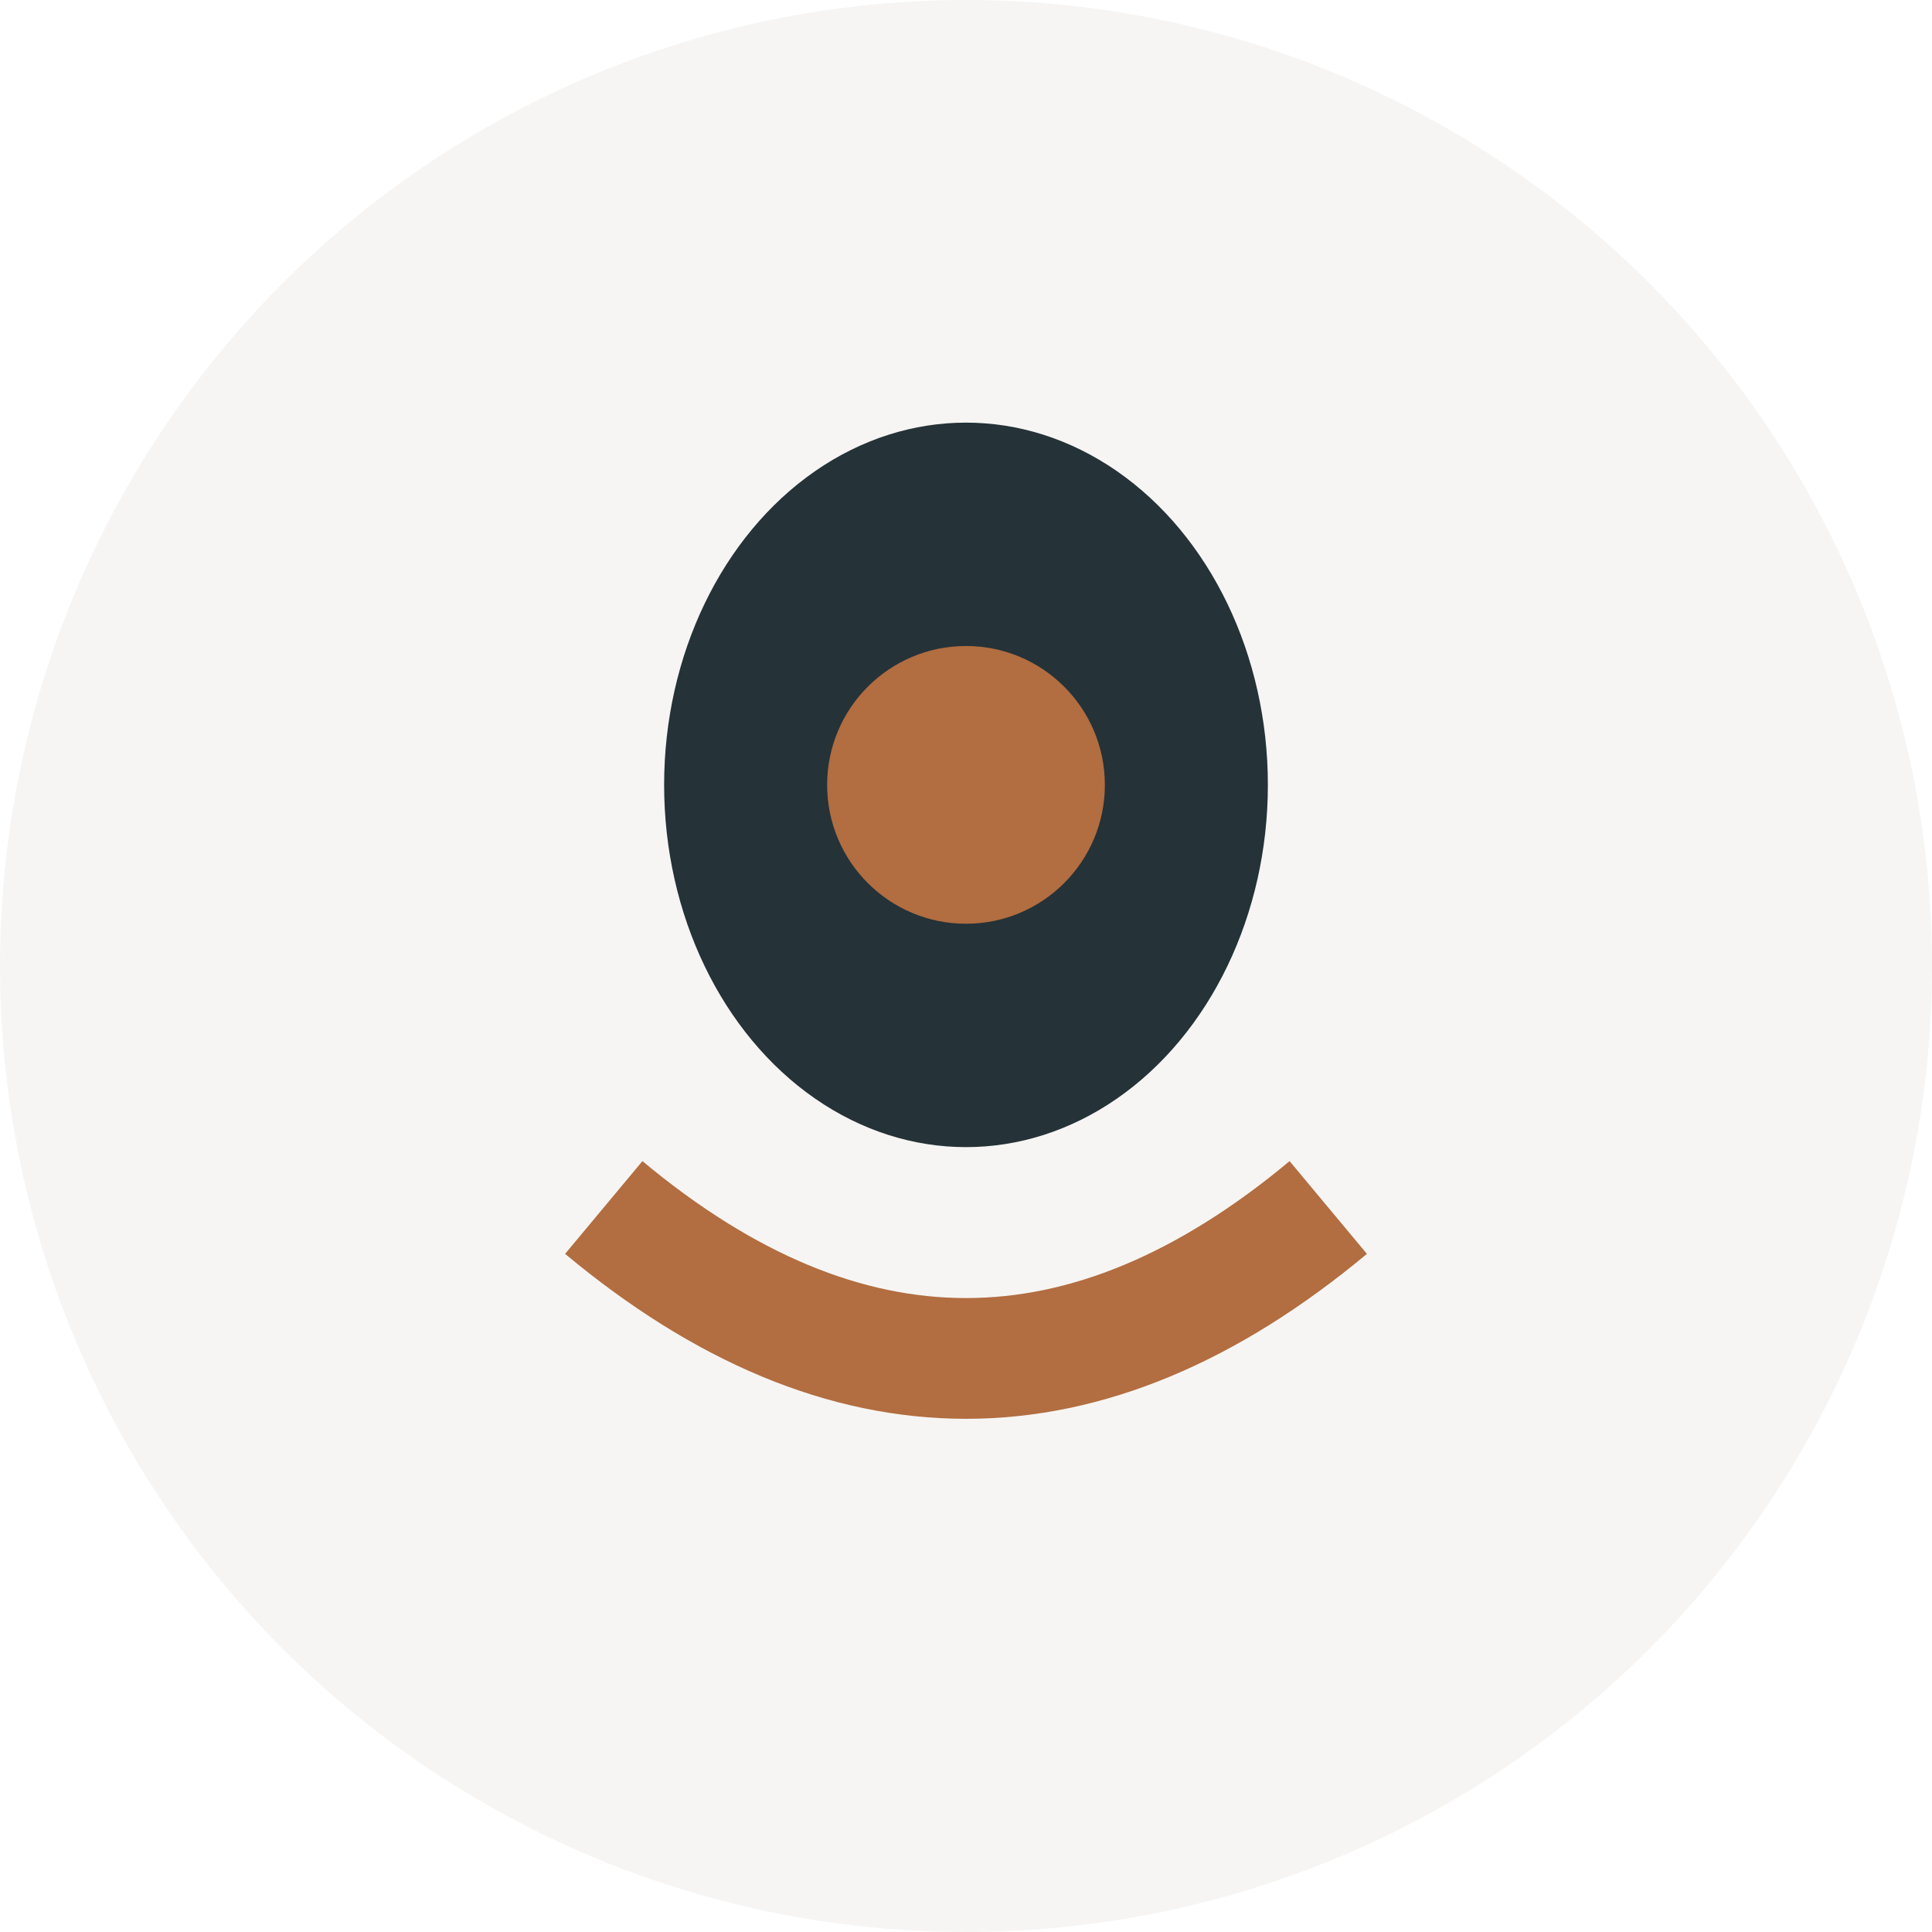
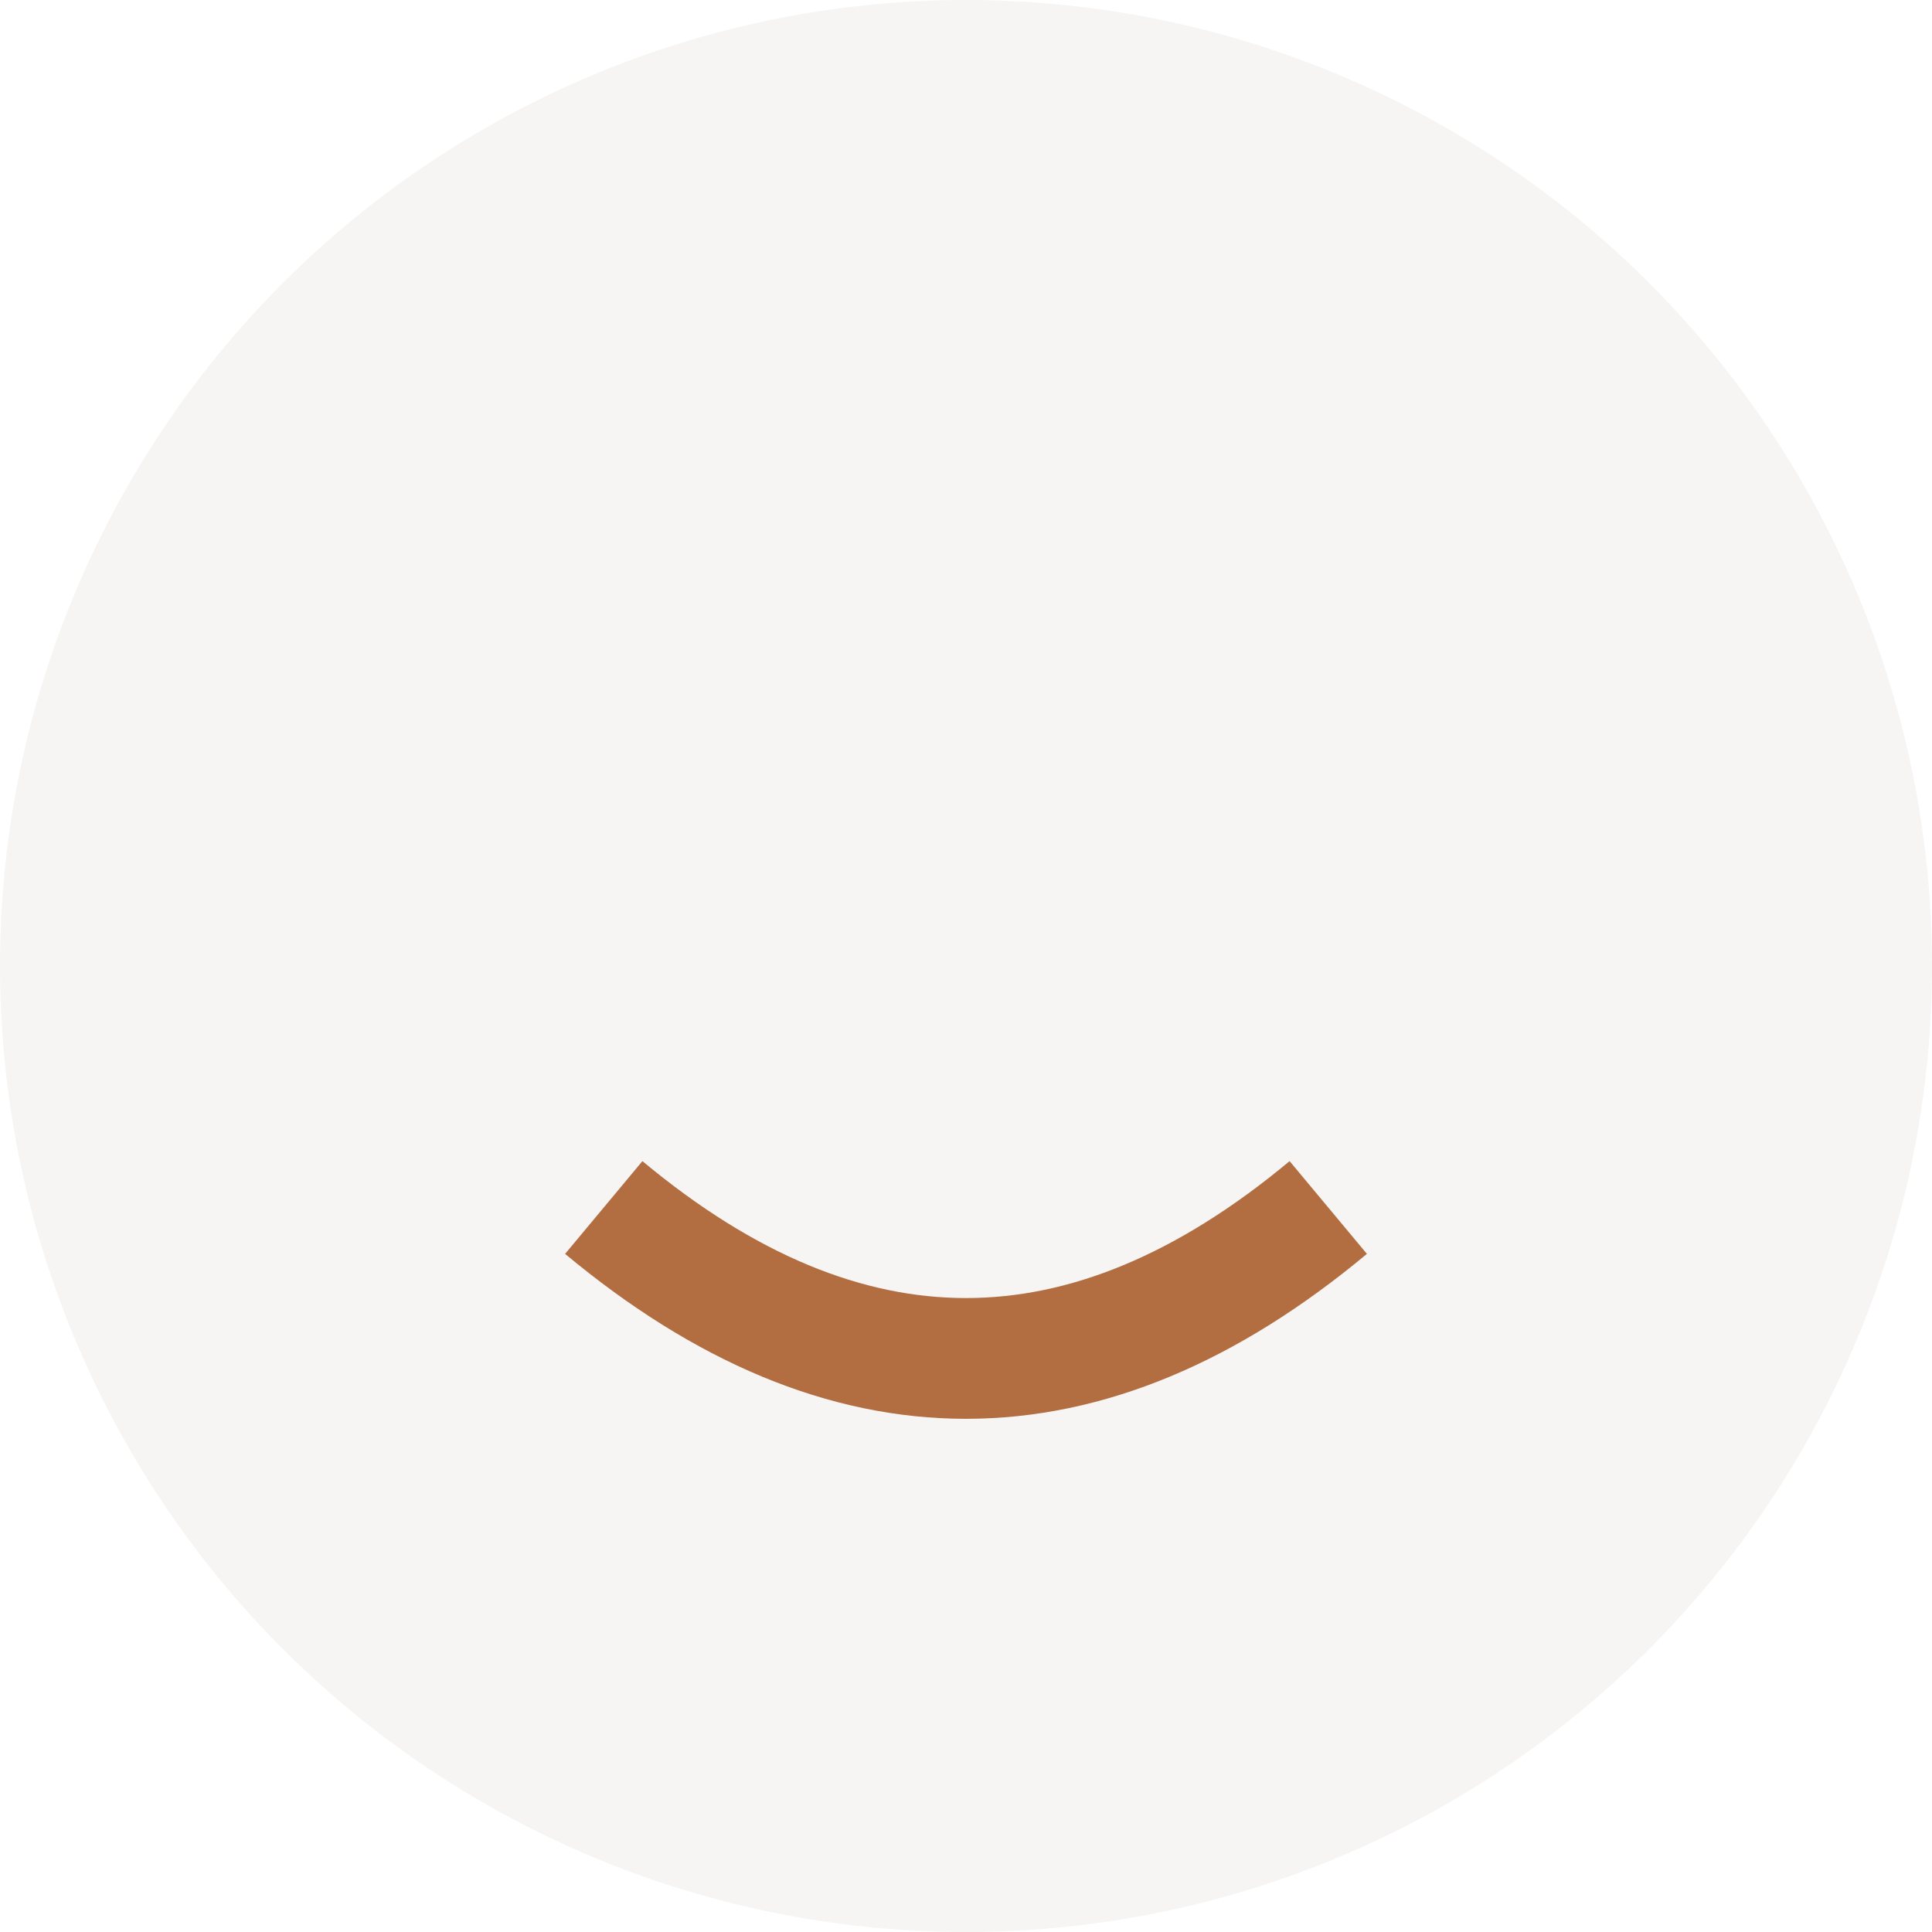
<svg xmlns="http://www.w3.org/2000/svg" width="32" height="32" viewBox="0 0 32 32">
  <circle cx="16" cy="16" r="16" fill="#F6F5F3" />
-   <ellipse cx="16" cy="13" rx="5" ry="6" fill="#253238" />
-   <circle cx="16" cy="13" r="2.3" fill="#B26D40" />
  <path d="M10 20q6 5 12 0" stroke="#B26D40" stroke-width="2" fill="none" />
</svg>